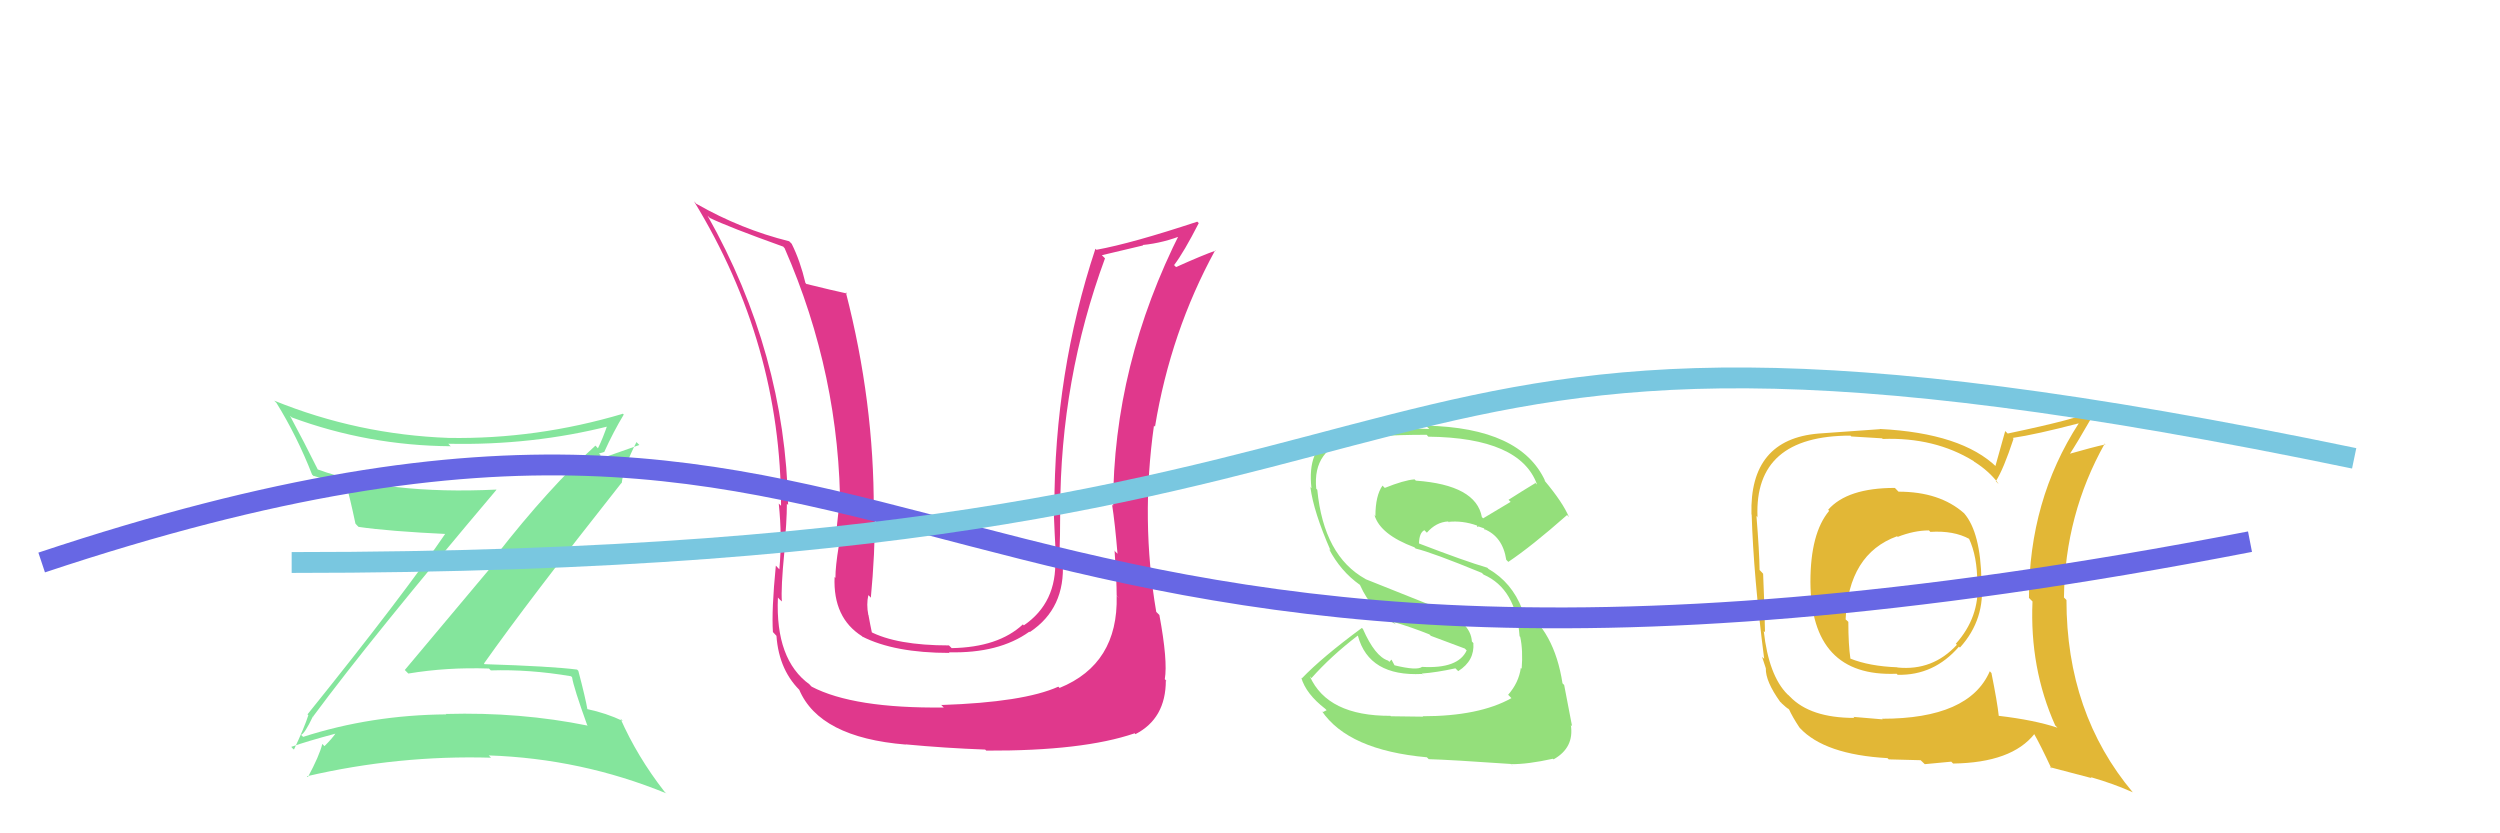
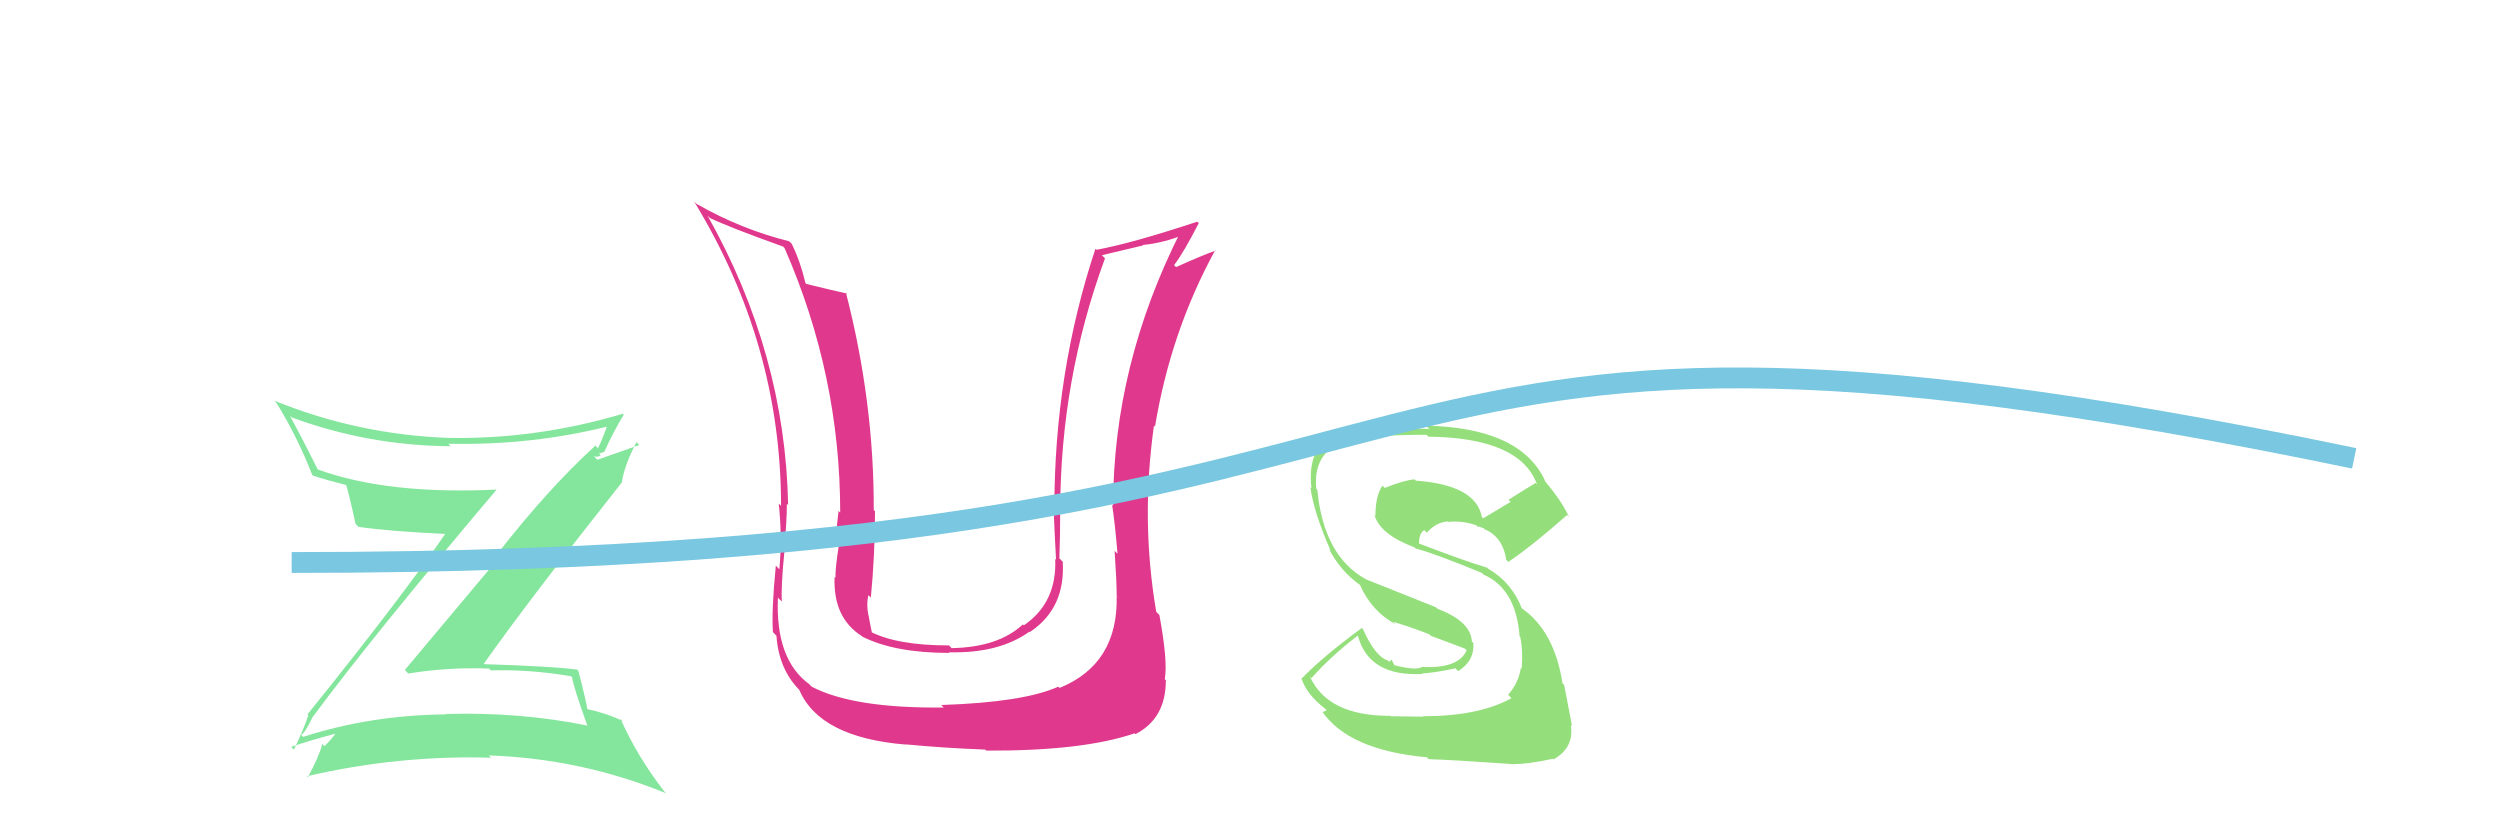
<svg xmlns="http://www.w3.org/2000/svg" width="120" height="40" viewBox="0,0,120,40">
  <path fill="#e0388c" d="M53.58 28.57L53.73 28.72L53.60 28.60Q53.68 31.87 50.86 33.02L50.76 32.92L50.80 32.96Q49.13 33.71 45.19 33.84L45.14 33.80L45.30 33.96Q40.97 34.01 38.96 32.96L38.86 32.86L38.87 32.86Q37.21 31.67 37.34 28.68L37.41 28.76L37.53 28.87Q37.48 28.24 37.65 26.48L37.69 26.52L37.63 26.46Q37.77 25.06 37.77 24.18L37.80 24.21L37.83 24.24Q37.69 16.96 33.95 10.33L33.94 10.33L34.07 10.46Q34.95 10.89 37.60 11.84L37.62 11.87L37.66 11.91Q40.33 18.01 40.33 24.60L40.28 24.56L40.25 24.52Q40.19 25.00 40.10 26.05L40.25 26.21L40.26 26.21Q40.10 27.19 40.10 27.73L40.12 27.75L40.06 27.70Q39.98 29.66 41.38 30.54L41.43 30.60L41.38 30.55Q42.92 31.34 45.58 31.34L45.60 31.37L45.55 31.31Q47.95 31.37 49.41 30.32L49.32 30.23L49.43 30.34Q51.15 29.20 51.01 26.96L50.94 26.89L50.85 26.80Q50.89 25.68 50.89 24.49L50.84 24.44L50.89 24.49Q50.90 18.21 53.04 12.40L52.89 12.25L54.87 11.78L54.85 11.76Q55.87 11.66 56.86 11.25L56.76 11.16L56.69 11.08Q53.43 17.51 53.43 24.28L53.45 24.30L53.38 24.22Q53.52 25.12 53.64 26.58L53.46 26.40L53.50 26.43Q53.60 27.88 53.60 28.59ZM55.66 29.53L55.55 29.42L55.50 29.37Q54.75 24.98 55.39 20.43L55.39 20.43L55.44 20.48Q56.19 15.92 58.33 12.01L58.22 11.90L58.35 12.03Q57.74 12.24 56.45 12.82L56.34 12.71L56.36 12.72Q56.83 12.10 57.54 10.71L57.43 10.60L57.47 10.64Q54.33 11.68 52.63 11.99L52.67 12.03L52.58 11.94Q50.61 17.89 50.61 24.38L50.59 24.36L50.57 24.34Q50.62 25.61 50.69 26.87L50.52 26.70L50.65 26.83Q50.74 28.93 49.14 30.02L49.17 30.05L49.10 29.97Q47.92 31.07 45.68 31.11L45.66 31.09L45.55 30.98Q43.03 30.98 41.74 30.30L41.84 30.39L41.86 30.41Q41.76 29.94 41.69 29.54L41.70 29.54L41.68 29.52Q41.58 29.01 41.68 28.57L41.72 28.60L41.80 28.69Q42.00 26.62 42.00 24.54L41.91 24.45L41.94 24.48Q41.96 19.30 40.60 14.03L40.58 14.01L40.66 14.09Q39.96 13.94 38.71 13.63L38.76 13.69L38.66 13.58Q38.41 12.52 38.00 11.70L37.82 11.52L37.88 11.58Q35.58 11.01 33.44 9.79L33.44 9.80L33.31 9.66Q37.49 16.50 37.49 24.28L37.51 24.30L37.38 24.17Q37.55 25.79 37.41 27.32L37.41 27.33L37.24 27.15Q37.03 29.29 37.10 30.34L37.14 30.38L37.27 30.52Q37.39 32.23 38.51 33.25L38.38 33.12L38.36 33.10Q39.33 35.40 43.48 35.74L43.47 35.73L43.47 35.73Q45.38 35.91 47.29 35.98L47.21 35.90L47.34 36.03Q51.98 36.05 54.46 35.20L54.46 35.19L54.50 35.24Q55.96 34.49 55.96 32.66L56.04 32.73L55.91 32.60Q56.06 31.73 55.65 29.52Z" />
  <path fill="#94df7b" d="M68.30 34.39L68.31 34.40L66.76 34.38L66.74 34.36Q63.72 34.37 62.87 32.46L62.95 32.55L62.95 32.55Q63.88 31.50 65.17 30.51L65.29 30.64L65.18 30.52Q65.71 32.48 68.26 32.35L68.40 32.49L68.25 32.33Q68.94 32.28 69.86 32.08L69.99 32.21L70.00 32.21Q70.79 31.71 70.72 30.86L70.75 30.90L70.65 30.79Q70.60 29.83 69.00 29.22L68.93 29.15L65.55 27.80L65.54 27.79Q63.54 26.68 63.23 23.51L63.30 23.58L63.18 23.46Q62.99 21.54 64.93 21.03L64.98 21.08L65.03 21.13Q65.83 20.87 68.48 20.87L68.55 20.95L68.56 20.96Q72.97 21.01 73.78 23.26L73.61 23.09L73.71 23.18Q73.05 23.58 72.41 23.99L72.51 24.09L71.19 24.88L71.13 24.82Q70.85 23.28 67.96 23.07L67.90 23.01L67.89 23.01Q67.39 23.05 66.47 23.42L66.46 23.41L66.36 23.31Q66.02 23.79 66.02 24.77L65.91 24.67L65.98 24.74Q66.26 25.66 67.89 26.27L67.97 26.35L67.95 26.33Q68.75 26.52 71.13 27.50L71.21 27.58L71.21 27.58Q72.77 28.26 72.94 30.54L72.98 30.58L72.97 30.57Q73.11 31.21 73.04 32.10L72.94 32.00L73.00 32.06Q72.90 32.77 72.39 33.35L72.56 33.52L72.55 33.51Q71.00 34.38 68.28 34.38ZM72.62 36.77L72.59 36.75L72.52 36.68Q73.32 36.69 74.54 36.42L74.64 36.52L74.57 36.45Q75.57 35.89 75.40 34.80L75.45 34.85L75.46 34.86Q75.35 34.31 75.08 32.88L74.99 32.79L75.00 32.80Q74.61 30.27 73.02 29.18L72.96 29.13L73.06 29.23Q72.57 27.96 71.45 27.31L71.43 27.29L71.39 27.25Q70.33 26.94 68.12 26.09L67.95 25.92L68.11 26.08Q68.13 25.56 68.37 25.45L68.33 25.41L68.49 25.57Q68.93 25.06 69.51 25.03L69.62 25.14L69.52 25.05Q70.20 24.98 70.88 25.22L70.91 25.24L70.90 25.30L70.97 25.27L71.23 25.36L71.30 25.46L71.23 25.39Q72.13 25.75 72.30 26.87L72.44 27.01L72.40 26.97Q73.52 26.22 75.22 24.72L75.28 24.79L75.31 24.82Q75.02 24.12 74.13 23.06L74.11 23.04L74.17 23.09Q73.00 20.53 68.44 20.43L68.52 20.51L68.61 20.59Q65.70 20.47 63.93 20.98L63.83 20.89L63.93 20.99Q62.74 21.56 62.95 23.43L62.85 23.34L62.90 23.39Q63.05 24.56 63.87 26.43L63.72 26.28L63.79 26.35Q64.35 27.42 65.27 28.07L65.17 27.96L65.28 28.08Q65.85 29.36 67.00 29.97L66.98 29.95L66.88 29.85Q67.76 30.11 68.61 30.45L68.68 30.52L70.31 31.13L70.40 31.22Q69.99 32.11 68.26 32.01L68.25 32.00L68.26 32.01Q68.01 32.20 66.92 31.93L66.94 31.94L66.79 31.66L66.69 31.77L66.63 31.71Q66.00 31.51 65.42 30.19L65.35 30.12L65.37 30.14Q63.47 31.54 62.49 32.56L62.46 32.53L62.46 32.53Q62.69 33.31 63.61 34.02L63.68 34.09L63.50 34.18L63.44 34.12Q64.72 36.01 68.49 36.35L68.52 36.38L68.58 36.44Q69.63 36.47 72.51 36.67Z" />
  <path fill="#84e59c" d="M15.09 34.45L14.95 34.31L15.03 34.39Q17.85 30.58 23.83 23.51L23.83 23.51L23.82 23.50Q18.60 23.75 15.24 22.53L15.23 22.52L15.26 22.55Q14.60 21.22 13.92 19.96L13.98 20.01L13.99 20.03Q17.66 21.39 21.64 21.42L21.61 21.40L21.52 21.30Q25.55 21.39 29.29 20.44L29.18 20.33L29.18 20.33Q28.94 21.04 28.70 21.52L28.62 21.43L28.58 21.39Q26.35 23.41 23.83 26.64L23.96 26.76L19.43 32.16L19.60 32.33Q21.46 32.02 23.47 32.09L23.51 32.13L23.56 32.18Q25.40 32.12 27.41 32.46L27.45 32.50L27.46 32.51Q27.53 32.99 28.18 34.79L28.21 34.83L28.21 34.83Q24.97 34.17 21.41 34.27L21.39 34.26L21.42 34.29Q17.81 34.32 14.55 35.37L14.53 35.35L14.45 35.27Q14.62 35.23 15.02 34.39ZM14.00 35.88L14.07 35.95L13.98 35.85Q14.70 35.59 16.12 35.21L16.27 35.35L16.11 35.20Q15.95 35.44 15.57 35.82L15.61 35.85L15.47 35.71Q15.33 36.28 14.78 37.30L14.74 37.27L14.73 37.26Q19.12 36.24 23.57 36.37L23.42 36.22L23.46 36.26Q27.90 36.41 31.98 38.08L31.99 38.10L31.88 37.98Q30.59 36.32 29.78 34.49L29.90 34.61L29.90 34.61Q29.11 34.23 28.16 34.03L28.15 34.01L28.20 34.07Q28.10 33.49 27.76 32.20L27.82 32.26L27.70 32.14Q26.46 31.98 23.26 31.88L23.20 31.82L23.23 31.85Q25.34 28.86 29.83 23.18L29.70 23.05L29.84 23.20Q29.94 22.41 30.55 21.22L30.69 21.36L28.67 22.07L28.51 21.90Q28.70 21.96 28.84 21.85L28.75 21.77L29.01 21.69L29.01 21.68Q29.43 20.75 29.94 19.90L29.79 19.74L29.90 19.86Q25.76 21.09 21.54 21.02L21.50 20.98L21.54 21.02Q17.17 20.86 13.16 19.23L13.29 19.36L13.27 19.34Q14.26 20.94 14.98 22.78L15.07 22.87L15.02 22.83Q15.73 23.06 16.69 23.30L16.68 23.29L16.60 23.22Q16.79 23.84 17.06 25.13L17.12 25.20L17.21 25.29Q18.62 25.50 21.57 25.64L21.45 25.52L21.45 25.51Q19.38 28.55 14.76 34.29L14.67 34.20L14.80 34.33Q14.62 34.90 14.11 35.98Z" />
-   <path fill="#e2b736" d="M91.00 23.47L91.05 23.51L90.95 23.42Q88.67 23.42 87.75 24.47L87.78 24.50L87.80 24.52Q86.90 25.59 86.90 27.93L86.91 27.94L86.90 27.93Q86.92 32.51 91.03 32.34L91.01 32.32L91.09 32.39Q92.83 32.43 94.03 31.04L94.06 31.07L94.08 31.08Q95.31 29.72 95.11 27.88L95.17 27.94L95.11 27.88Q95.07 25.56 94.28 24.64L94.29 24.65L94.27 24.63Q93.10 23.60 91.13 23.60ZM95.51 32.23L95.62 32.33L95.51 32.22Q94.52 34.50 90.34 34.50L90.37 34.53L88.96 34.41L89.01 34.46Q86.90 34.46 85.92 33.44L85.85 33.37L85.80 33.33Q84.90 32.43 84.66 30.29L84.76 30.38L84.72 30.34Q84.70 29.13 84.63 27.54L84.51 27.41L84.46 27.36Q84.45 26.50 84.31 24.77L84.46 24.91L84.36 24.81Q84.20 20.91 88.82 20.91L88.86 20.95L90.34 21.04L90.37 21.07Q92.86 20.98 94.73 22.13L94.77 22.17L94.76 22.16Q95.48 22.61 95.93 23.22L95.90 23.20L95.80 23.10Q96.17 22.52 96.65 21.06L96.66 21.07L96.61 21.02Q97.71 20.86 99.78 20.32L99.75 20.28L99.78 20.32Q97.39 24.01 97.39 28.70L97.51 28.82L97.56 28.87Q97.42 32.07 98.65 34.82L98.72 34.89L98.76 34.93Q97.64 34.56 95.94 34.36L95.92 34.34L95.94 34.36Q95.87 33.70 95.59 32.31ZM98.39 36.81L98.42 36.83L100.40 37.35L100.35 37.30Q101.49 37.63 102.37 38.03L102.51 38.17L102.38 38.04Q99.19 34.24 99.19 28.80L99.20 28.81L99.07 28.68Q99.12 24.69 101.03 21.29L100.99 21.25L101.06 21.33Q100.43 21.47 99.24 21.81L99.24 21.82L99.30 21.87Q99.69 21.28 100.47 19.92L100.30 19.75L100.31 19.76Q99.93 20.06 96.37 20.81L96.25 20.69L95.78 22.37L95.85 22.43Q94.17 20.79 90.23 20.59L90.34 20.70L90.24 20.60Q89.29 20.67 87.29 20.81L87.29 20.80L87.29 20.81Q83.97 21.09 84.07 24.69L84.00 24.62L84.08 24.70Q84.17 27.65 84.68 31.62L84.58 31.53L84.76 32.08L84.76 32.08Q84.74 32.70 85.45 33.69L85.51 33.74L85.51 33.75Q85.74 33.97 85.91 34.08L85.84 34.01L85.86 34.02Q86.04 34.42 86.38 34.93L86.37 34.91L86.39 34.94Q87.58 36.22 90.60 36.39L90.63 36.42L90.66 36.45Q92.06 36.49 92.19 36.49L92.39 36.68L93.66 36.56L93.75 36.65Q96.57 36.61 97.66 35.22L97.65 35.22L97.60 35.16Q97.93 35.73 98.47 36.89ZM92.64 25.51L92.61 25.49L92.66 25.53Q93.78 25.46 94.53 25.87L94.57 25.91L94.51 25.85Q94.91 26.70 94.91 27.99L94.86 27.94L94.92 27.99Q95.02 29.63 93.88 30.90L93.93 30.95L93.93 30.95Q92.77 32.21 91.08 32.04L90.98 31.94L91.07 32.03Q89.73 31.98 88.81 31.61L88.80 31.60L88.82 31.62Q88.72 30.94 88.72 29.85L88.69 29.82L88.59 29.73Q88.72 26.59 91.06 25.74L91.13 25.81L91.09 25.77Q91.88 25.46 92.59 25.46Z" />
-   <path d="M2 27 C47 12,41 39,108 26" stroke="#6767e4" fill="none" />
  <path d="M14 27 C76 27,60 11,113 22" stroke="#79c7e0" fill="none" />
</svg>